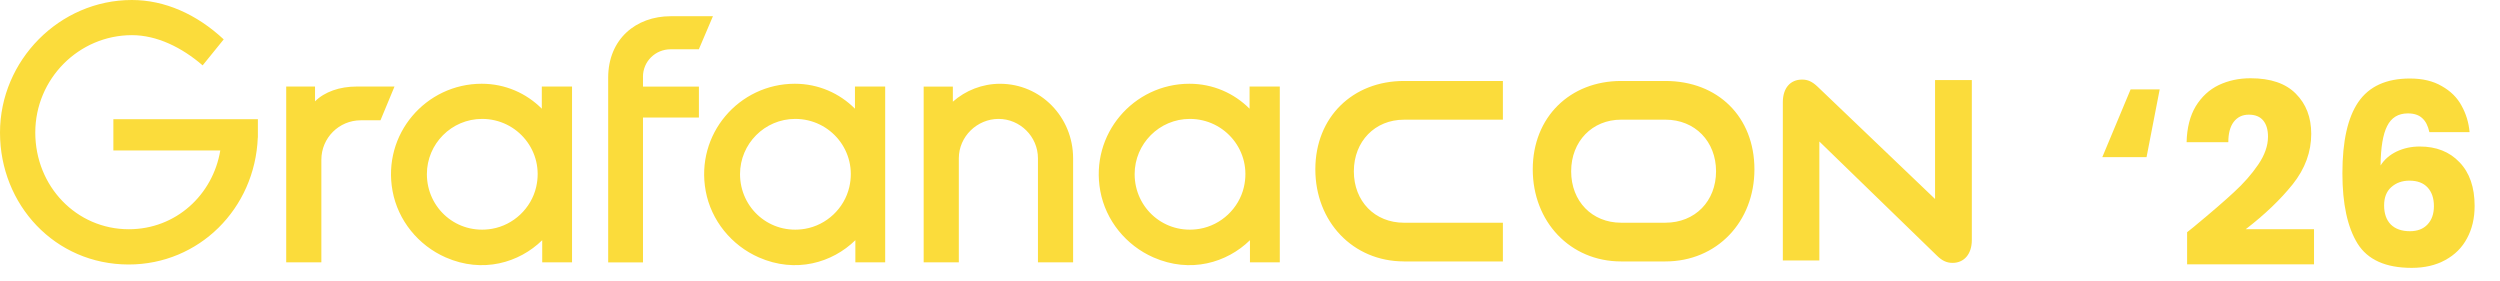
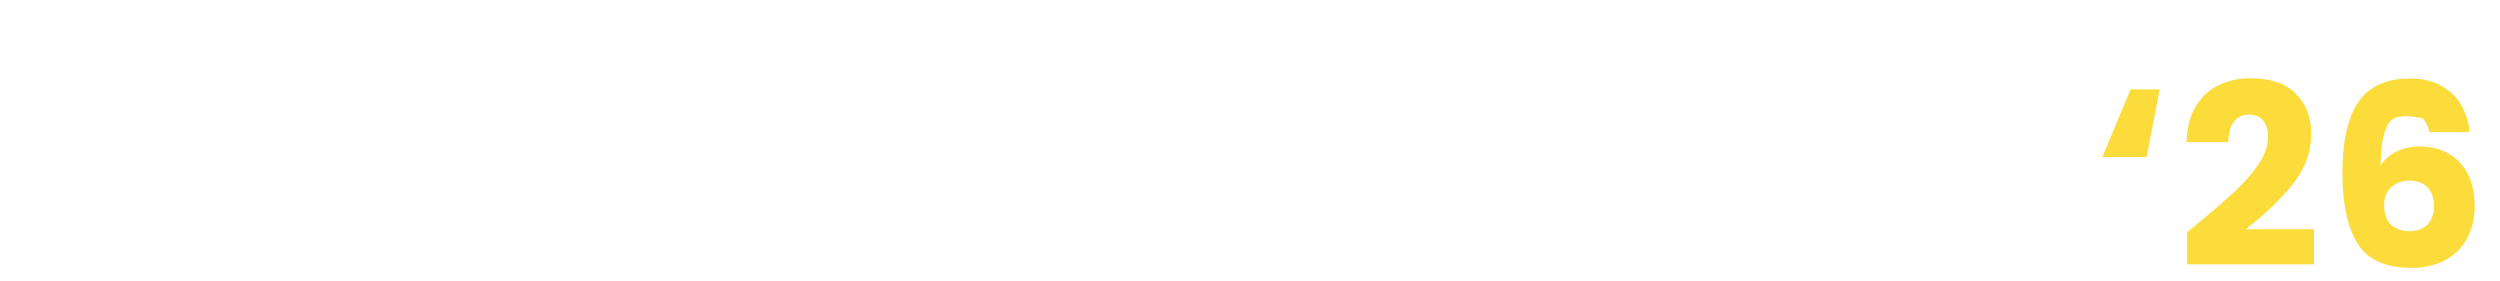
<svg xmlns="http://www.w3.org/2000/svg" width="178" height="20" viewBox="0 0 178 20" fill="none">
-   <path fill-rule="evenodd" clip-rule="evenodd" d="M9.164 18.832C14.151 18.832 18.154 14.875 18.355 9.792V9.79H18.361V8.486H8.072V10.714H15.684C15.158 13.87 12.529 16.322 9.173 16.322C5.442 16.322 2.512 13.265 2.512 9.437C2.512 5.608 5.615 2.503 9.395 2.503C11.172 2.503 12.951 3.377 14.428 4.655L15.928 2.804C13.996 1.003 11.72 0 9.391 0C4.232 0 0 4.306 0 9.441C0 14.576 3.907 18.83 9.164 18.832ZM25.686 8.565H27.09L28.088 6.162H25.385C24.181 6.162 23.106 6.54 22.43 7.216V6.162H20.378V18.678H22.881V11.369C22.881 9.821 24.137 8.565 25.686 8.565ZM40.734 18.679H40.729V6.163H38.577V7.74C37.478 6.639 35.974 5.963 34.297 5.963C30.318 5.963 27.204 9.552 27.95 13.601C28.336 15.696 29.786 17.473 31.735 18.328C34.363 19.481 36.962 18.709 38.606 17.102V18.679H40.729V18.681H40.731L40.734 18.679ZM38.174 13.322C38.767 10.777 36.84 8.466 34.325 8.466C32.147 8.466 30.394 10.243 30.394 12.397C30.394 14.832 32.533 16.719 35.026 16.291C36.56 16.027 37.821 14.837 38.174 13.322ZM45.781 6.164V5.462L45.779 5.46C45.779 4.382 46.653 3.508 47.756 3.508H49.758L50.761 1.155H47.756C45.279 1.155 43.302 2.782 43.302 5.536V18.681H45.781V8.366H49.762V6.164H45.781ZM63.03 18.679H63.025V6.163H60.873V7.74C59.774 6.639 58.27 5.963 56.593 5.963C52.614 5.963 49.5 9.552 50.246 13.601C50.632 15.696 52.082 17.473 54.031 18.328C56.658 19.481 59.258 18.709 60.902 17.102V18.679H63.025V18.681H63.028L63.03 18.679ZM60.47 13.322C61.063 10.777 59.136 8.466 56.621 8.466C54.443 8.466 52.69 10.243 52.69 12.397C52.69 14.832 54.829 16.719 57.321 16.291C58.856 16.027 60.117 14.837 60.47 13.322ZM76.405 18.679V11.27C76.405 8.34 74.101 5.963 71.198 5.965C69.945 5.965 68.746 6.439 67.843 7.241V6.164H65.765V18.679H68.268V11.27C68.268 9.72 69.572 8.466 71.098 8.466C72.624 8.466 73.902 9.72 73.902 11.27V18.679H76.405ZM91.121 18.679H88.997V17.102C87.353 18.709 84.754 19.481 82.127 18.328C80.177 17.473 78.727 15.696 78.341 13.601C77.596 9.552 80.709 5.963 84.689 5.963C86.365 5.963 87.87 6.639 88.969 7.74V6.163H91.121V18.679ZM91.121 18.679H91.125L91.123 18.681H91.121V18.679ZM88.565 13.322C89.158 10.777 87.231 8.466 84.717 8.466C82.539 8.466 80.786 10.243 80.786 12.397C80.786 14.832 82.925 16.719 85.417 16.291C86.952 16.027 88.212 14.837 88.565 13.322ZM93.652 12.056C93.652 15.783 96.323 18.612 99.961 18.612V18.614H107.006V15.858H99.961C97.889 15.858 96.394 14.337 96.394 12.198C96.394 10.06 97.904 8.522 99.961 8.522H107.006V5.765H99.961C96.323 5.765 93.652 8.329 93.652 12.056ZM115.421 18.614C111.795 18.614 109.132 15.785 109.132 12.057C109.132 8.329 111.795 5.765 115.421 5.765H118.574C122.322 5.765 124.915 8.329 124.915 12.057C124.915 15.785 122.253 18.614 118.574 18.614H115.421ZM118.574 15.857C120.694 15.857 122.183 14.319 122.183 12.197C122.183 10.076 120.694 8.52 118.574 8.52H115.421C113.371 8.52 111.866 10.059 111.866 12.197C111.866 14.336 113.356 15.857 115.421 15.857H118.574ZM129.538 18.543V10.075L137.9 18.192C138.268 18.558 138.601 18.717 139.024 18.717C139.832 18.717 140.394 18.105 140.394 17.09V5.7H137.776V14.168L129.414 6.173C129.029 5.807 128.713 5.666 128.308 5.666C127.465 5.666 126.938 6.277 126.938 7.275V18.543H129.538Z" fill="#FBDC3B" />
-   <path d="M152.834 11.188H149.684L151.7 6.364H153.77L152.834 11.188ZM155.722 16.534C156.13 16.21 156.316 16.06 156.28 16.084C157.456 15.112 158.38 14.314 159.052 13.69C159.736 13.066 160.312 12.412 160.78 11.728C161.248 11.044 161.482 10.378 161.482 9.73C161.482 9.238 161.368 8.854 161.14 8.578C160.912 8.302 160.57 8.164 160.114 8.164C159.658 8.164 159.298 8.338 159.034 8.686C158.782 9.022 158.656 9.502 158.656 10.126H155.686C155.71 9.106 155.926 8.254 156.334 7.57C156.754 6.886 157.3 6.382 157.972 6.058C158.656 5.734 159.412 5.572 160.24 5.572C161.668 5.572 162.742 5.938 163.462 6.67C164.194 7.402 164.56 8.356 164.56 9.532C164.56 10.816 164.122 12.01 163.246 13.114C162.37 14.206 161.254 15.274 159.898 16.318H164.758V18.82H155.722V16.534ZM172.971 9.406C172.875 8.962 172.707 8.632 172.467 8.416C172.227 8.188 171.885 8.074 171.441 8.074C170.757 8.074 170.265 8.374 169.965 8.974C169.665 9.562 169.509 10.498 169.497 11.782C169.761 11.362 170.139 11.032 170.631 10.792C171.135 10.552 171.687 10.432 172.287 10.432C173.463 10.432 174.405 10.804 175.113 11.548C175.833 12.292 176.193 13.33 176.193 14.662C176.193 15.538 176.013 16.306 175.653 16.966C175.305 17.626 174.789 18.142 174.105 18.514C173.433 18.886 172.635 19.072 171.711 19.072C169.863 19.072 168.579 18.496 167.859 17.344C167.139 16.18 166.779 14.512 166.779 12.34C166.779 10.06 167.157 8.368 167.913 7.264C168.681 6.148 169.905 5.59 171.585 5.59C172.485 5.59 173.241 5.77 173.853 6.13C174.477 6.478 174.945 6.94 175.257 7.516C175.581 8.092 175.773 8.722 175.833 9.406H172.971ZM171.549 12.862C171.033 12.862 170.601 13.018 170.253 13.33C169.917 13.63 169.749 14.062 169.749 14.626C169.749 15.202 169.905 15.652 170.217 15.976C170.541 16.3 170.997 16.462 171.585 16.462C172.113 16.462 172.527 16.306 172.827 15.994C173.139 15.67 173.295 15.232 173.295 14.68C173.295 14.116 173.145 13.672 172.845 13.348C172.545 13.024 172.113 12.862 171.549 12.862Z" fill="#FBDC3B" />
+   <path d="M152.834 11.188H149.684L151.7 6.364H153.77L152.834 11.188ZM155.722 16.534C156.13 16.21 156.316 16.06 156.28 16.084C157.456 15.112 158.38 14.314 159.052 13.69C159.736 13.066 160.312 12.412 160.78 11.728C161.248 11.044 161.482 10.378 161.482 9.73C161.482 9.238 161.368 8.854 161.14 8.578C160.912 8.302 160.57 8.164 160.114 8.164C159.658 8.164 159.298 8.338 159.034 8.686C158.782 9.022 158.656 9.502 158.656 10.126H155.686C155.71 9.106 155.926 8.254 156.334 7.57C156.754 6.886 157.3 6.382 157.972 6.058C158.656 5.734 159.412 5.572 160.24 5.572C161.668 5.572 162.742 5.938 163.462 6.67C164.194 7.402 164.56 8.356 164.56 9.532C164.56 10.816 164.122 12.01 163.246 13.114C162.37 14.206 161.254 15.274 159.898 16.318H164.758V18.82H155.722V16.534ZM172.971 9.406C172.875 8.962 172.707 8.632 172.467 8.416C170.757 8.074 170.265 8.374 169.965 8.974C169.665 9.562 169.509 10.498 169.497 11.782C169.761 11.362 170.139 11.032 170.631 10.792C171.135 10.552 171.687 10.432 172.287 10.432C173.463 10.432 174.405 10.804 175.113 11.548C175.833 12.292 176.193 13.33 176.193 14.662C176.193 15.538 176.013 16.306 175.653 16.966C175.305 17.626 174.789 18.142 174.105 18.514C173.433 18.886 172.635 19.072 171.711 19.072C169.863 19.072 168.579 18.496 167.859 17.344C167.139 16.18 166.779 14.512 166.779 12.34C166.779 10.06 167.157 8.368 167.913 7.264C168.681 6.148 169.905 5.59 171.585 5.59C172.485 5.59 173.241 5.77 173.853 6.13C174.477 6.478 174.945 6.94 175.257 7.516C175.581 8.092 175.773 8.722 175.833 9.406H172.971ZM171.549 12.862C171.033 12.862 170.601 13.018 170.253 13.33C169.917 13.63 169.749 14.062 169.749 14.626C169.749 15.202 169.905 15.652 170.217 15.976C170.541 16.3 170.997 16.462 171.585 16.462C172.113 16.462 172.527 16.306 172.827 15.994C173.139 15.67 173.295 15.232 173.295 14.68C173.295 14.116 173.145 13.672 172.845 13.348C172.545 13.024 172.113 12.862 171.549 12.862Z" fill="#FBDC3B" />
</svg>